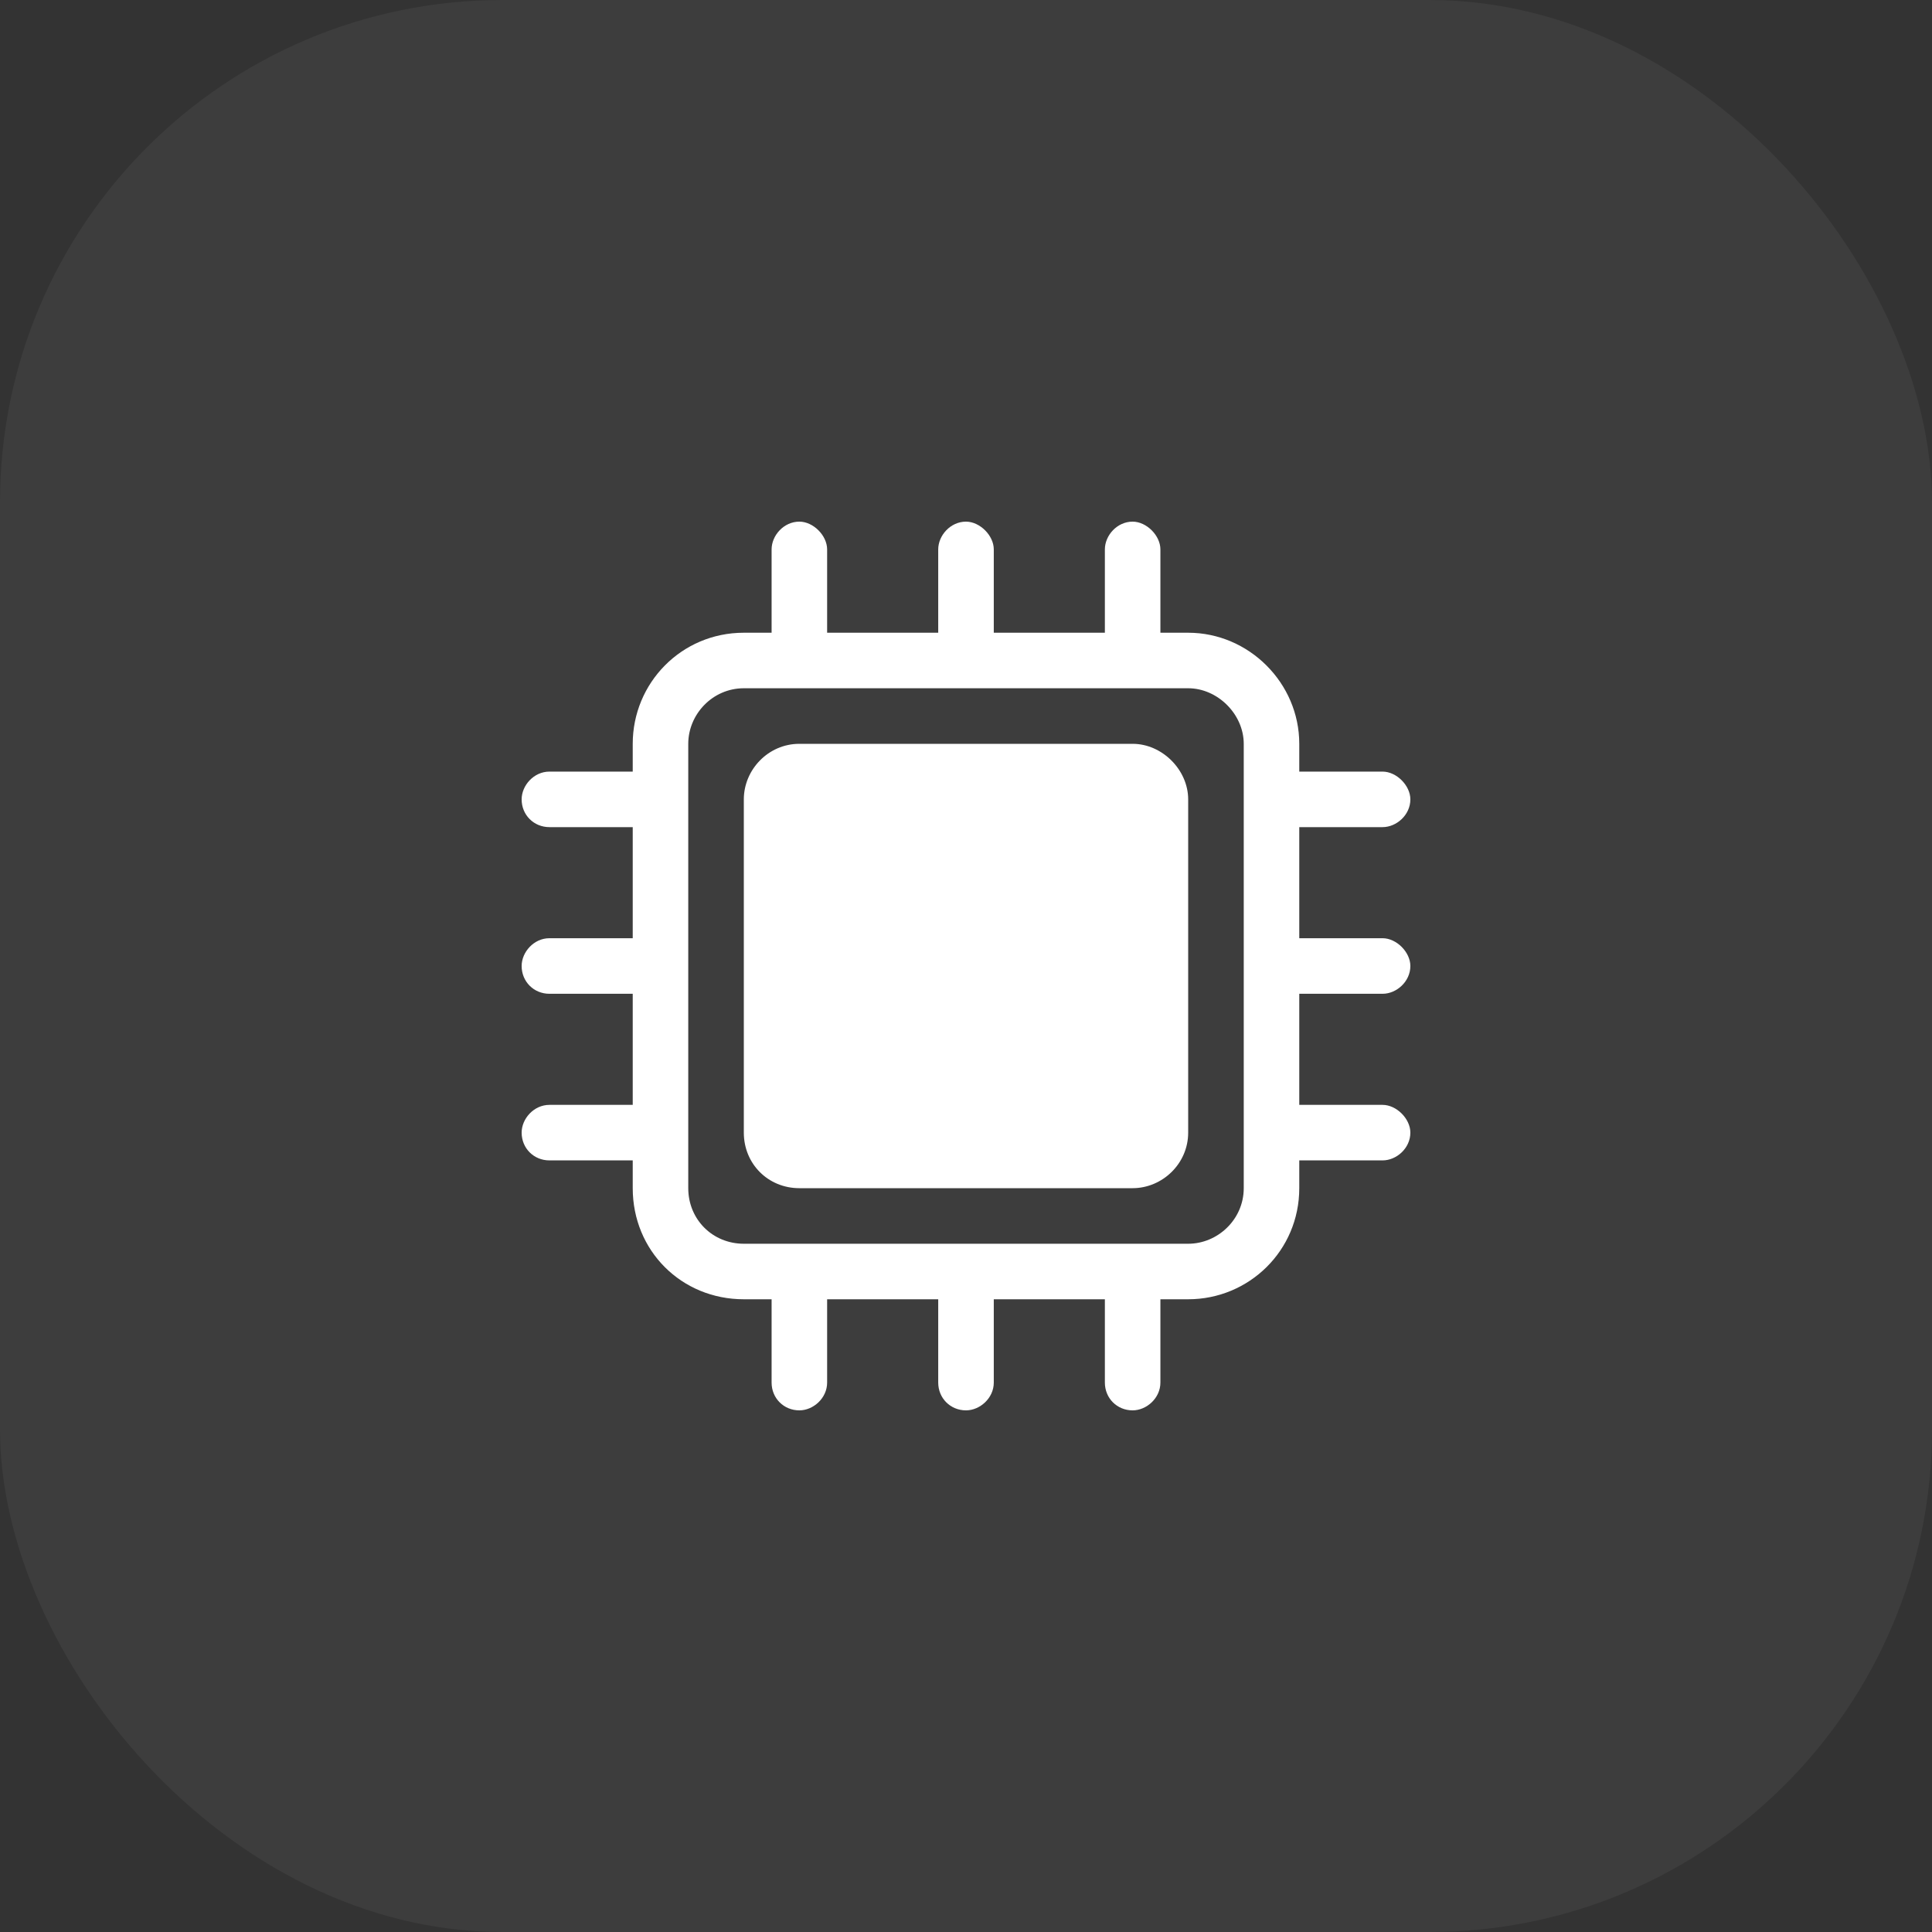
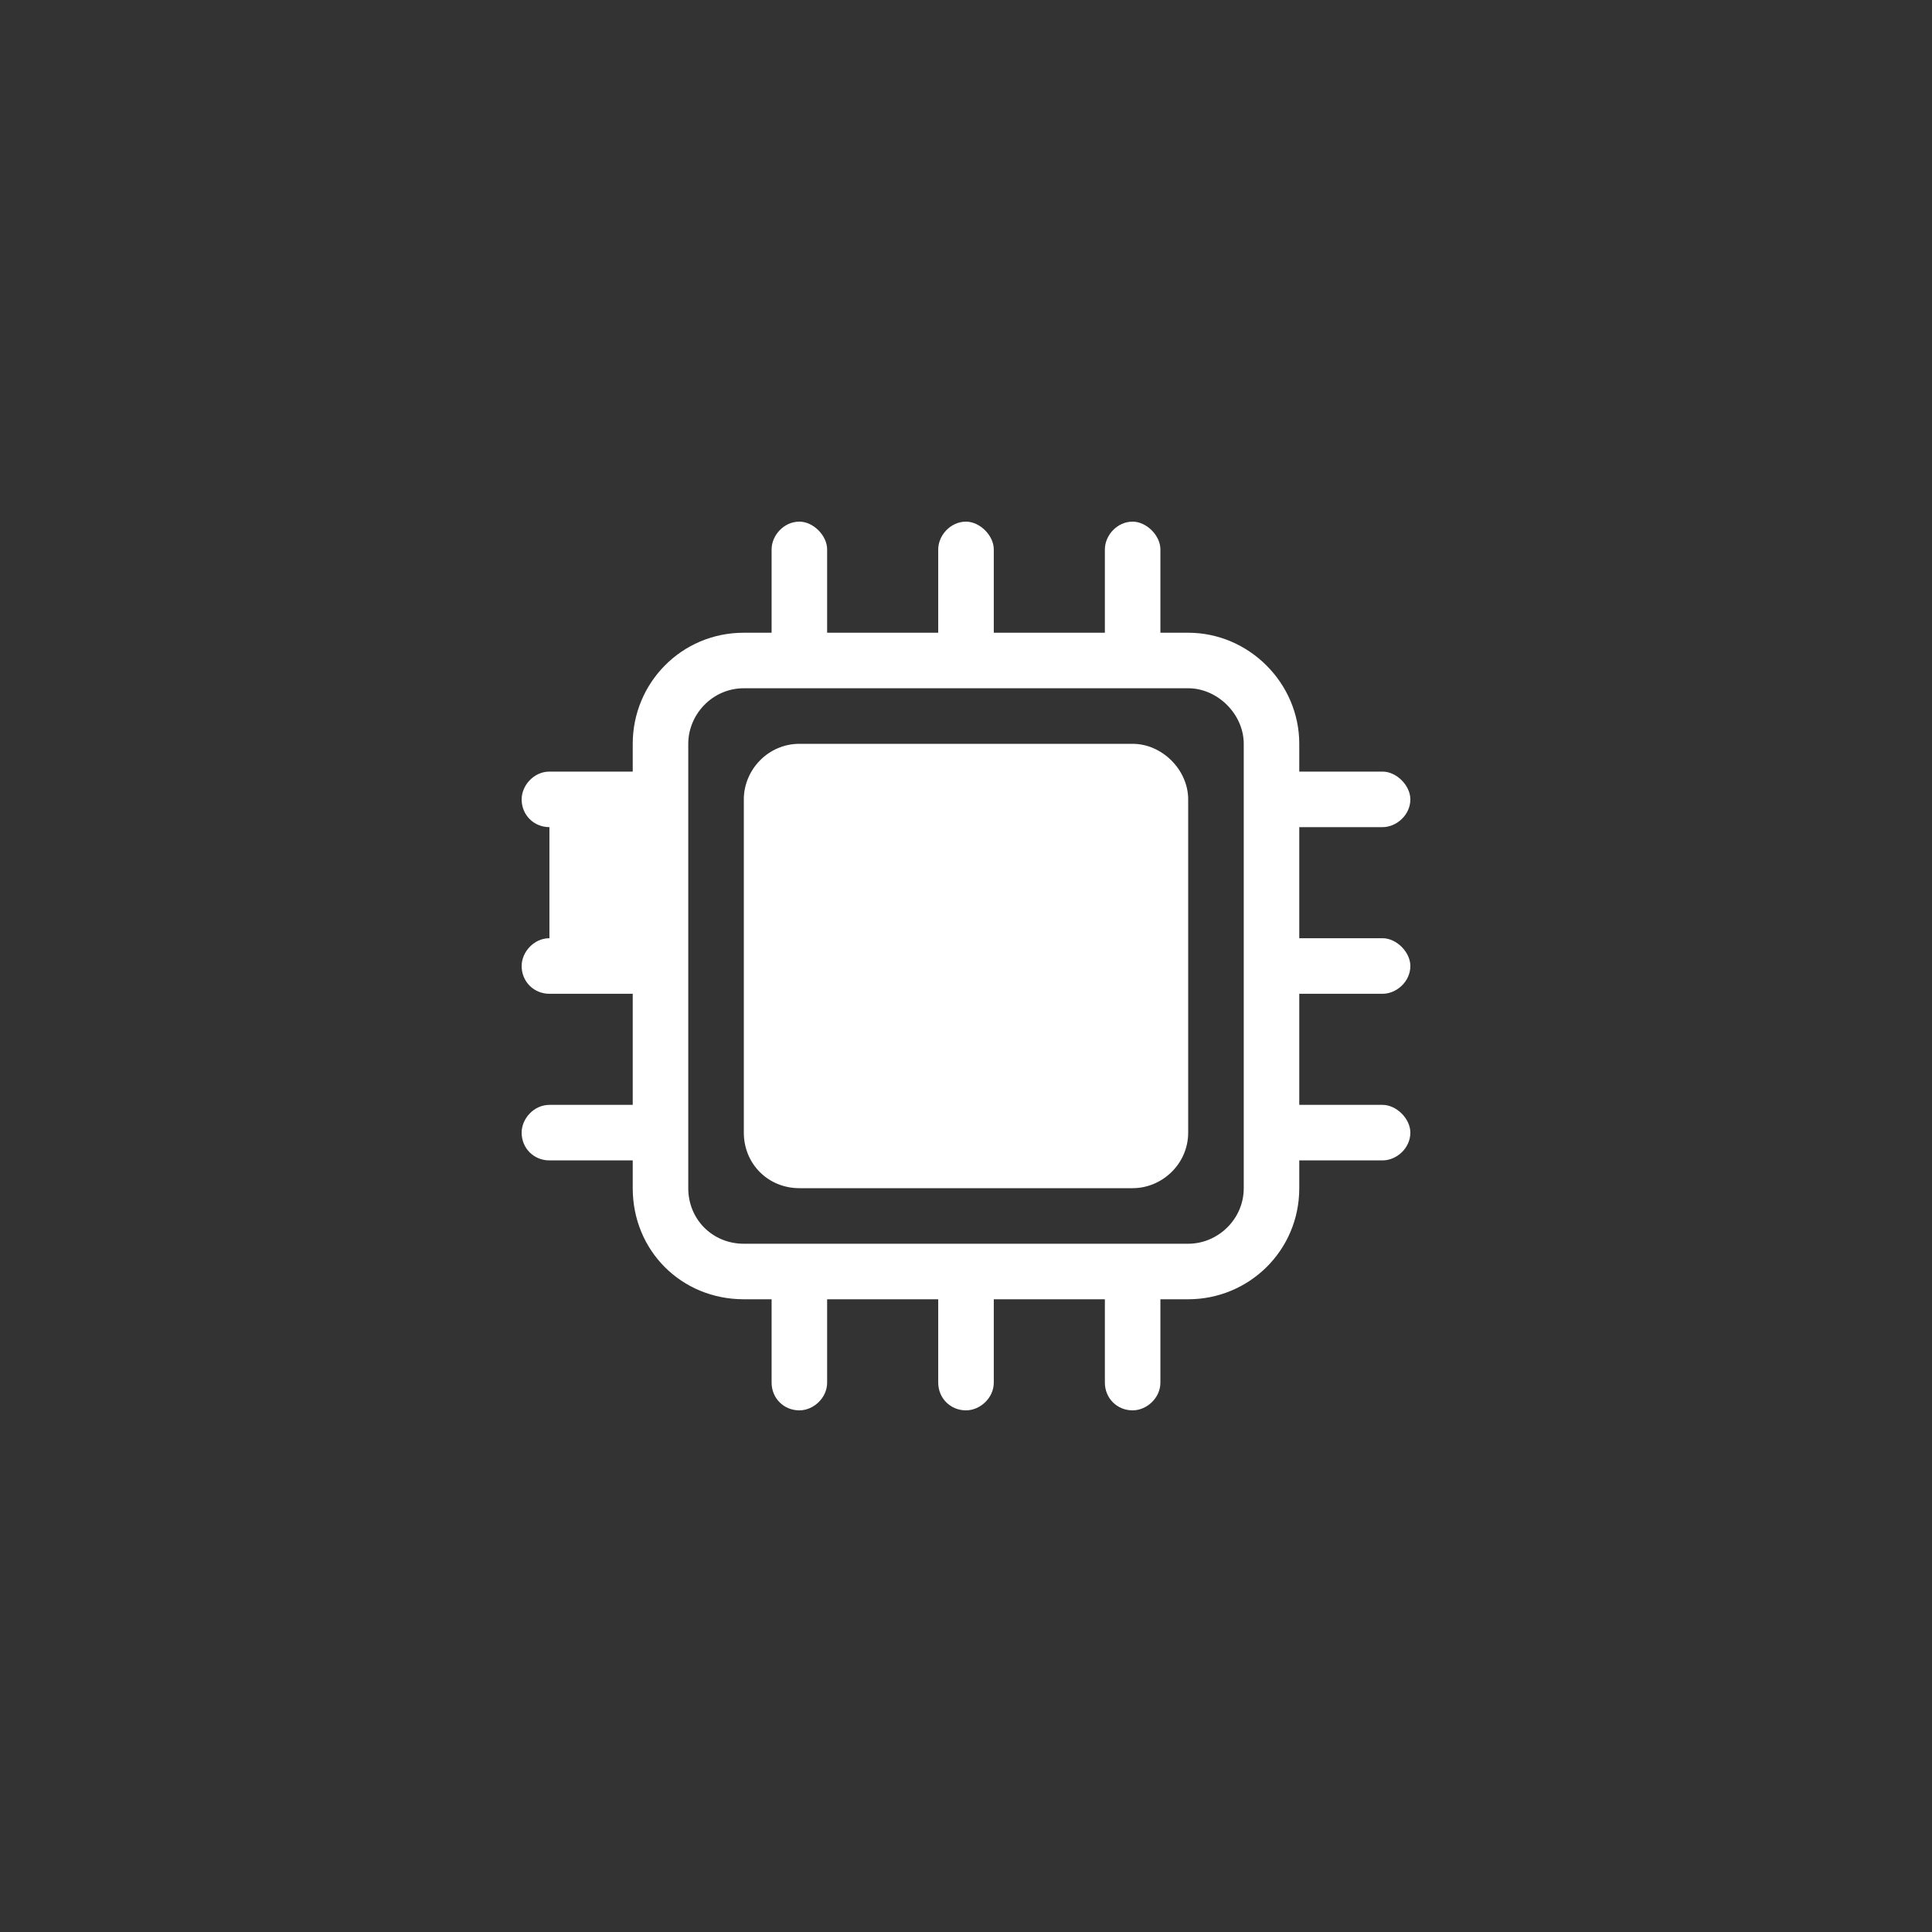
<svg xmlns="http://www.w3.org/2000/svg" fill="none" viewBox="0 0 50 50" height="50" width="50">
  <rect x="0" y="0" width="50" height="50" fill="#333333" stroke="none" />
-   <rect fill-opacity="0.05" fill="white" rx="13" height="50" width="50" />
-   <path fill="white" d="M29.312 19.25H20.688C19.879 19.25 19.25 19.924 19.25 20.688V29.312C19.25 30.121 19.879 30.75 20.688 30.75H29.312C30.076 30.75 30.75 30.121 30.75 29.312V20.688C30.75 19.924 30.076 19.25 29.312 19.25ZM35.781 25.719C36.141 25.719 36.5 25.404 36.5 25C36.5 24.641 36.141 24.281 35.781 24.281H33.625V21.406H35.781C36.141 21.406 36.5 21.092 36.5 20.688C36.5 20.328 36.141 19.969 35.781 19.969H33.625V19.25C33.625 17.678 32.322 16.375 30.75 16.375H30.031V14.219C30.031 13.859 29.672 13.5 29.312 13.5C28.908 13.5 28.594 13.859 28.594 14.219V16.375H25.719V14.219C25.719 13.859 25.359 13.5 25 13.5C24.596 13.5 24.281 13.859 24.281 14.219V16.375H21.406V14.219C21.406 13.859 21.047 13.5 20.688 13.5C20.283 13.5 19.969 13.859 19.969 14.219V16.375H19.25C17.633 16.375 16.375 17.678 16.375 19.25V19.969H14.219C13.815 19.969 13.5 20.328 13.5 20.688C13.5 21.092 13.815 21.406 14.219 21.406H16.375V24.281H14.219C13.815 24.281 13.5 24.641 13.5 25C13.5 25.404 13.815 25.719 14.219 25.719H16.375V28.594H14.219C13.815 28.594 13.5 28.953 13.5 29.312C13.5 29.717 13.815 30.031 14.219 30.031H16.375V30.75C16.375 32.367 17.633 33.625 19.25 33.625H19.969V35.781C19.969 36.185 20.283 36.5 20.688 36.5C21.047 36.5 21.406 36.185 21.406 35.781V33.625H24.281V35.781C24.281 36.185 24.596 36.5 25 36.5C25.359 36.5 25.719 36.185 25.719 35.781V33.625H28.594V35.781C28.594 36.185 28.908 36.5 29.312 36.5C29.672 36.5 30.031 36.185 30.031 35.781V33.625H30.75C32.322 33.625 33.625 32.367 33.625 30.75V30.031H35.781C36.141 30.031 36.5 29.717 36.5 29.312C36.5 28.953 36.141 28.594 35.781 28.594H33.625V25.719H35.781ZM32.188 30.75C32.188 31.559 31.514 32.188 30.75 32.188H19.25C18.441 32.188 17.812 31.559 17.812 30.75V19.25C17.812 18.486 18.441 17.812 19.25 17.812H30.75C31.514 17.812 32.188 18.486 32.188 19.25V30.75Z" />
+   <path fill="white" d="M29.312 19.25H20.688C19.879 19.25 19.25 19.924 19.25 20.688V29.312C19.25 30.121 19.879 30.75 20.688 30.75H29.312C30.076 30.75 30.75 30.121 30.75 29.312V20.688C30.75 19.924 30.076 19.25 29.312 19.25ZM35.781 25.719C36.141 25.719 36.5 25.404 36.5 25C36.5 24.641 36.141 24.281 35.781 24.281H33.625V21.406H35.781C36.141 21.406 36.5 21.092 36.5 20.688C36.5 20.328 36.141 19.969 35.781 19.969H33.625V19.25C33.625 17.678 32.322 16.375 30.75 16.375H30.031V14.219C30.031 13.859 29.672 13.5 29.312 13.5C28.908 13.5 28.594 13.859 28.594 14.219V16.375H25.719V14.219C25.719 13.859 25.359 13.5 25 13.5C24.596 13.5 24.281 13.859 24.281 14.219V16.375H21.406V14.219C21.406 13.859 21.047 13.5 20.688 13.5C20.283 13.5 19.969 13.859 19.969 14.219V16.375H19.25C17.633 16.375 16.375 17.678 16.375 19.25V19.969H14.219C13.815 19.969 13.5 20.328 13.5 20.688C13.5 21.092 13.815 21.406 14.219 21.406V24.281H14.219C13.815 24.281 13.5 24.641 13.5 25C13.5 25.404 13.815 25.719 14.219 25.719H16.375V28.594H14.219C13.815 28.594 13.5 28.953 13.5 29.312C13.5 29.717 13.815 30.031 14.219 30.031H16.375V30.75C16.375 32.367 17.633 33.625 19.25 33.625H19.969V35.781C19.969 36.185 20.283 36.5 20.688 36.5C21.047 36.5 21.406 36.185 21.406 35.781V33.625H24.281V35.781C24.281 36.185 24.596 36.5 25 36.5C25.359 36.5 25.719 36.185 25.719 35.781V33.625H28.594V35.781C28.594 36.185 28.908 36.5 29.312 36.5C29.672 36.5 30.031 36.185 30.031 35.781V33.625H30.75C32.322 33.625 33.625 32.367 33.625 30.75V30.031H35.781C36.141 30.031 36.5 29.717 36.5 29.312C36.5 28.953 36.141 28.594 35.781 28.594H33.625V25.719H35.781ZM32.188 30.75C32.188 31.559 31.514 32.188 30.75 32.188H19.25C18.441 32.188 17.812 31.559 17.812 30.75V19.25C17.812 18.486 18.441 17.812 19.25 17.812H30.75C31.514 17.812 32.188 18.486 32.188 19.25V30.75Z" />
</svg>